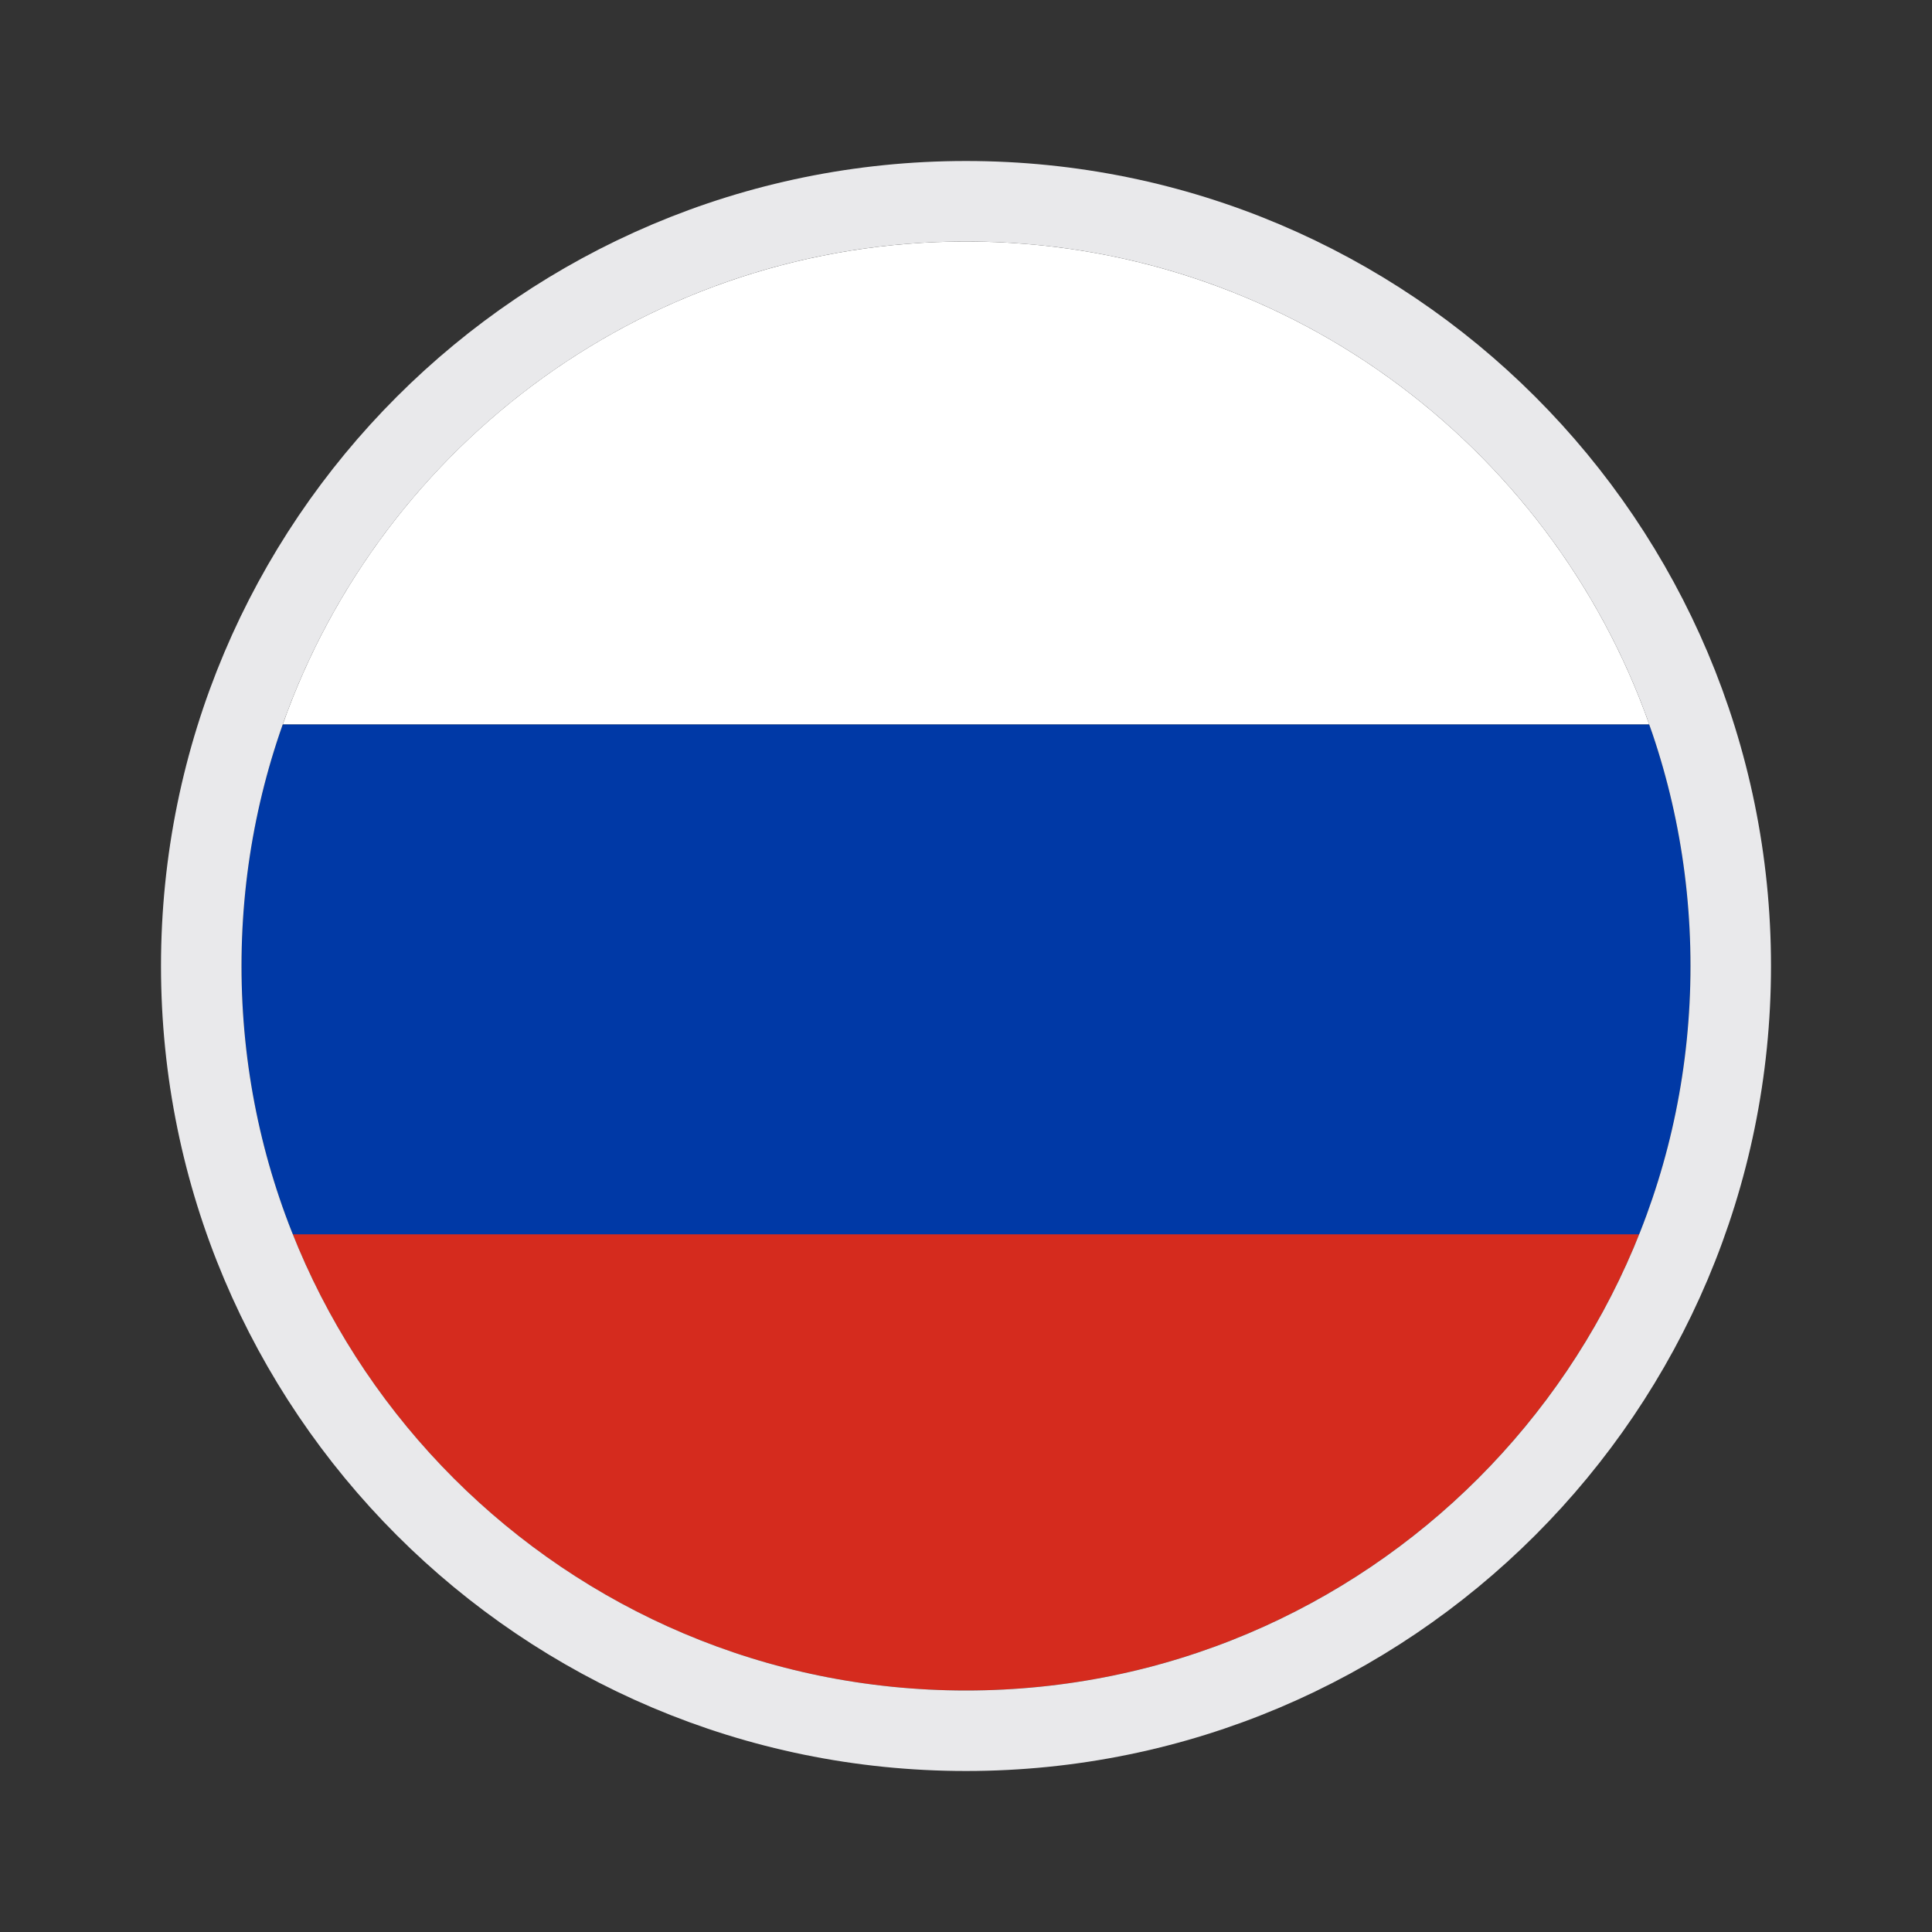
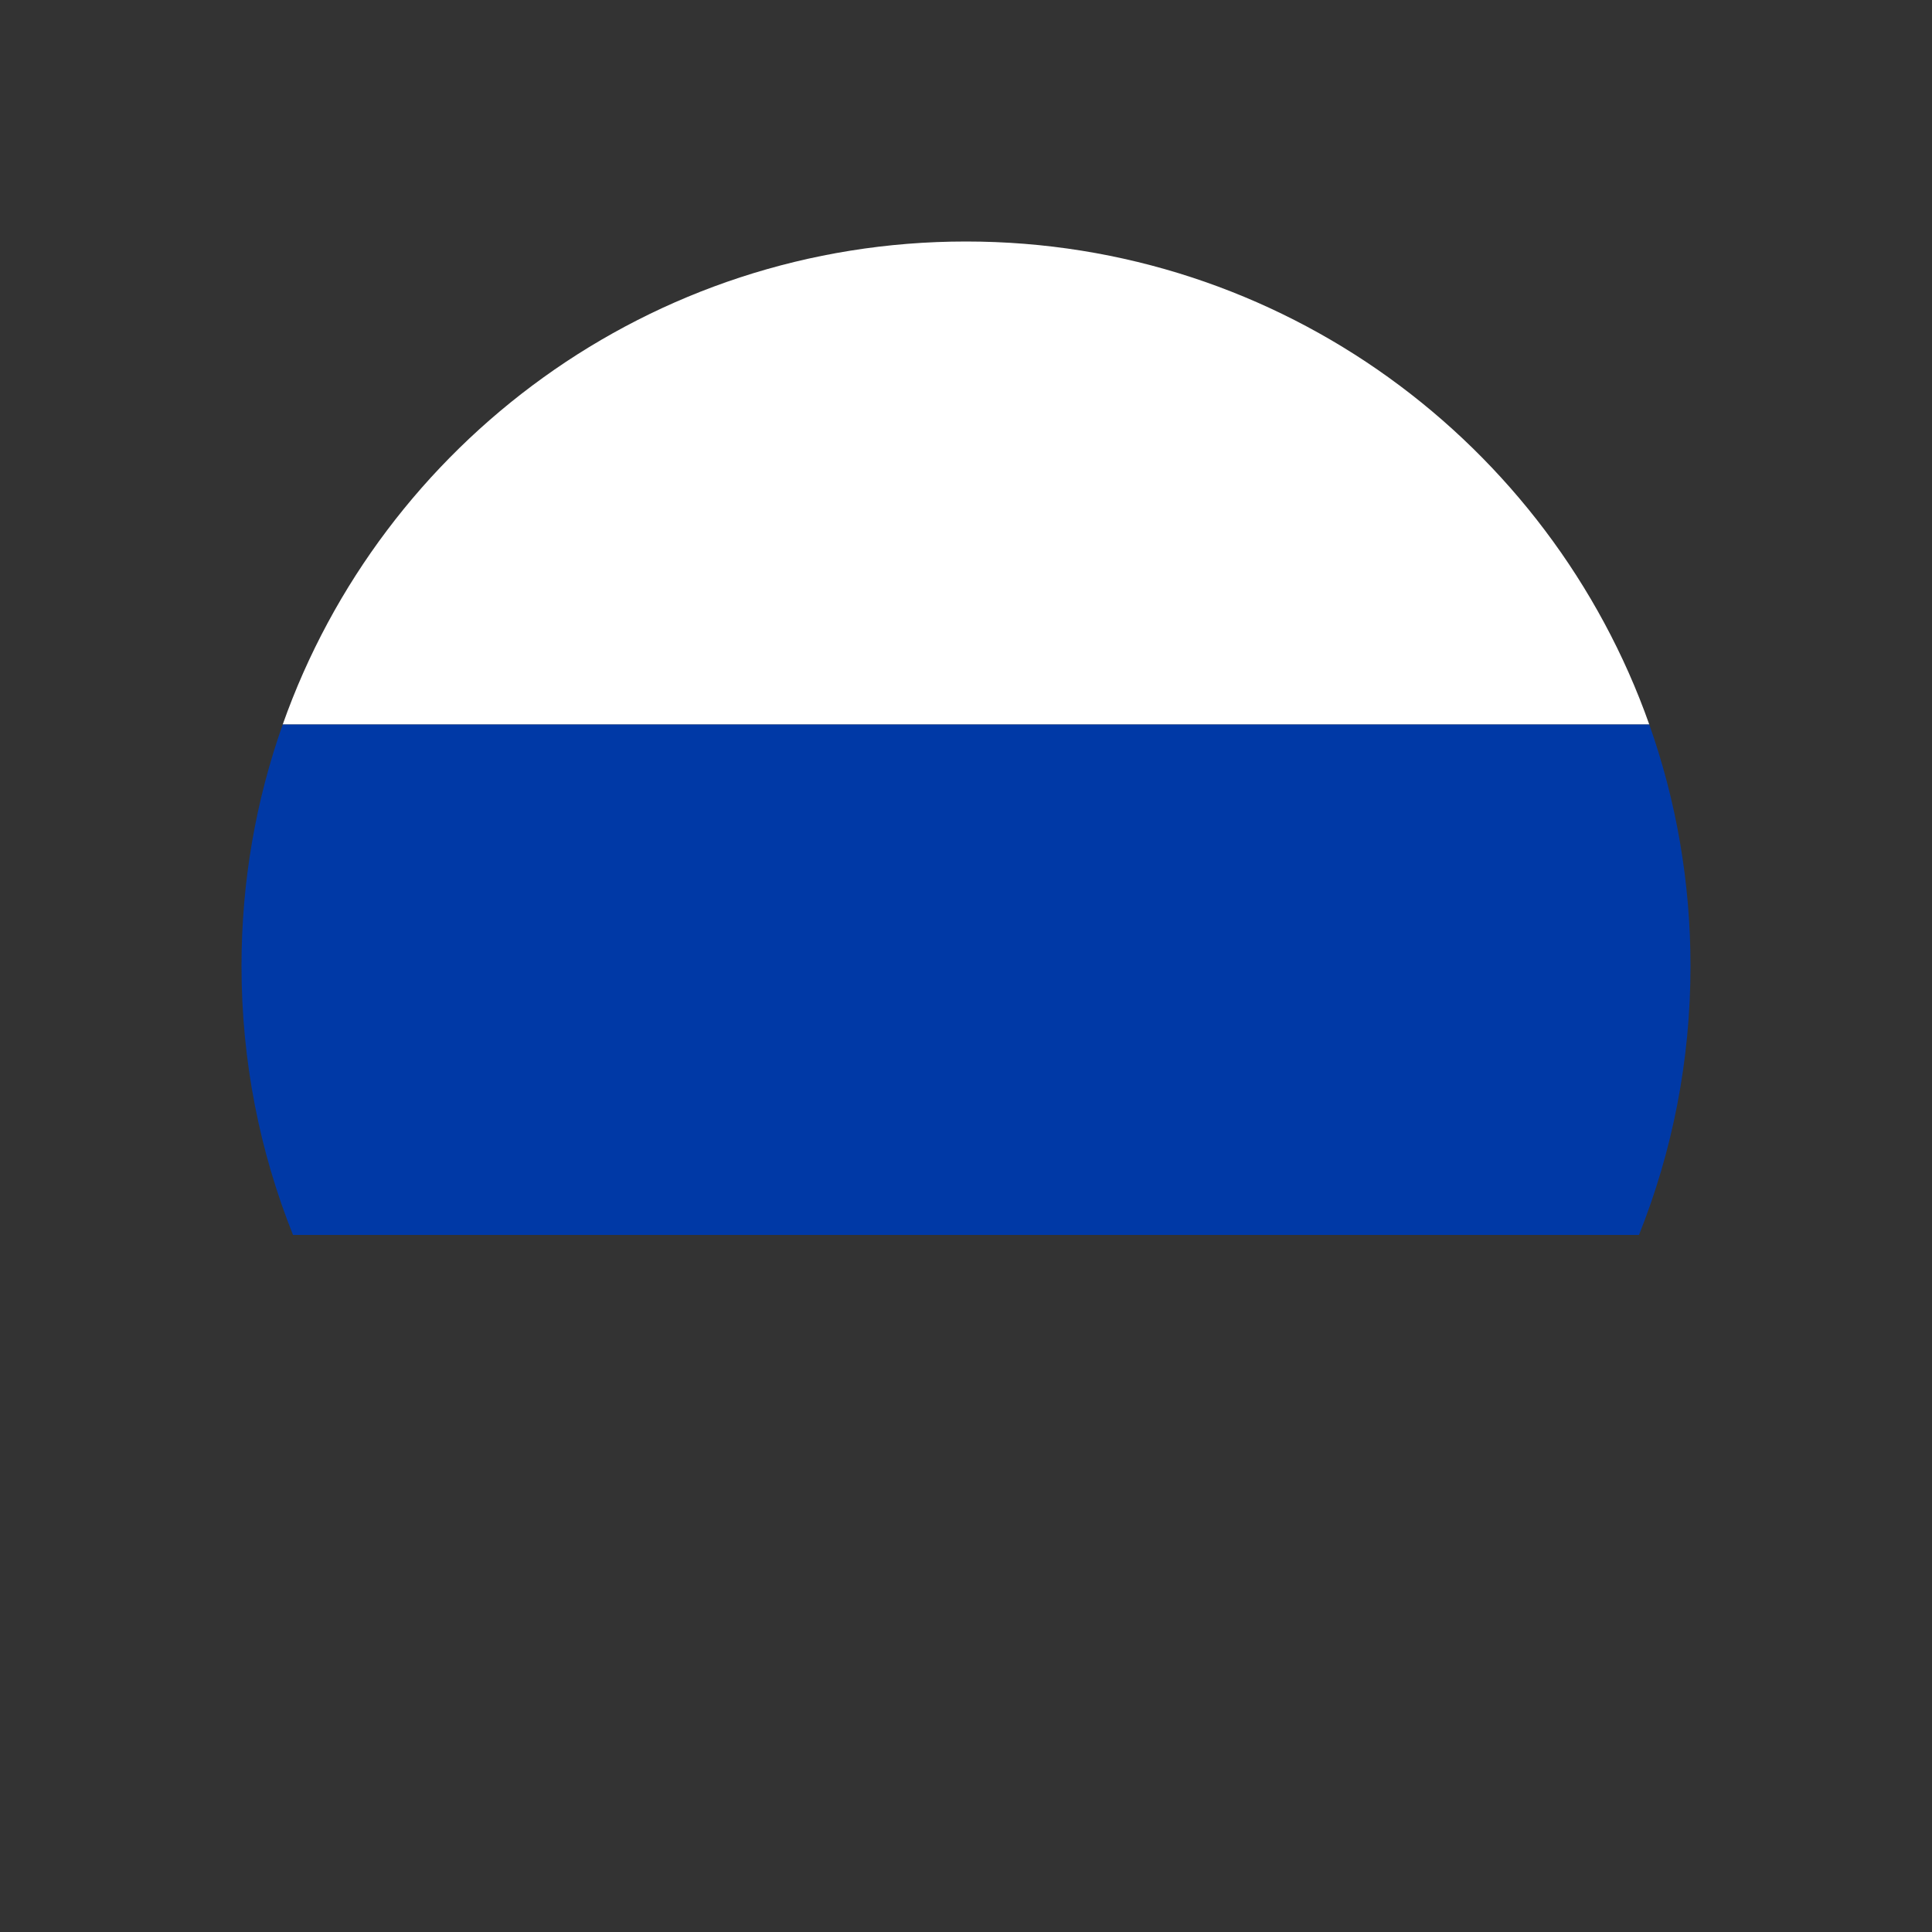
<svg xmlns="http://www.w3.org/2000/svg" width="24" height="24" viewBox="0 0 24 24" fill="none">
  <rect x="0" y="0" width="24" height="24" fill="#333333" stroke="none" />
  <path d="M20.488 9H3.512C4.747 5.504 8.081 3 12 3C15.918 3 19.252 5.504 20.488 9Z" fill="white" />
  <path d="M20.36 15.341C20.773 14.308 21 13.18 21 12C21 10.948 20.82 9.938 20.488 9H3.512C3.18 9.938 3 10.948 3 12C3 13.18 3.227 14.308 3.64 15.341H20.36Z" fill="#0039A6" />
-   <path d="M20.362 15.333C19.037 18.653 15.792 21 11.999 21C8.206 21 4.961 18.653 3.637 15.333H20.362Z" fill="#D52B1E" />
-   <path d="M21.5 12C21.5 6.753 17.247 2.5 12 2.5C6.753 2.5 2.5 6.753 2.5 12C2.5 17.247 6.753 21.5 12 21.5C17.247 21.5 21.5 17.247 21.5 12Z" stroke="#E9E9EB" />
</svg>